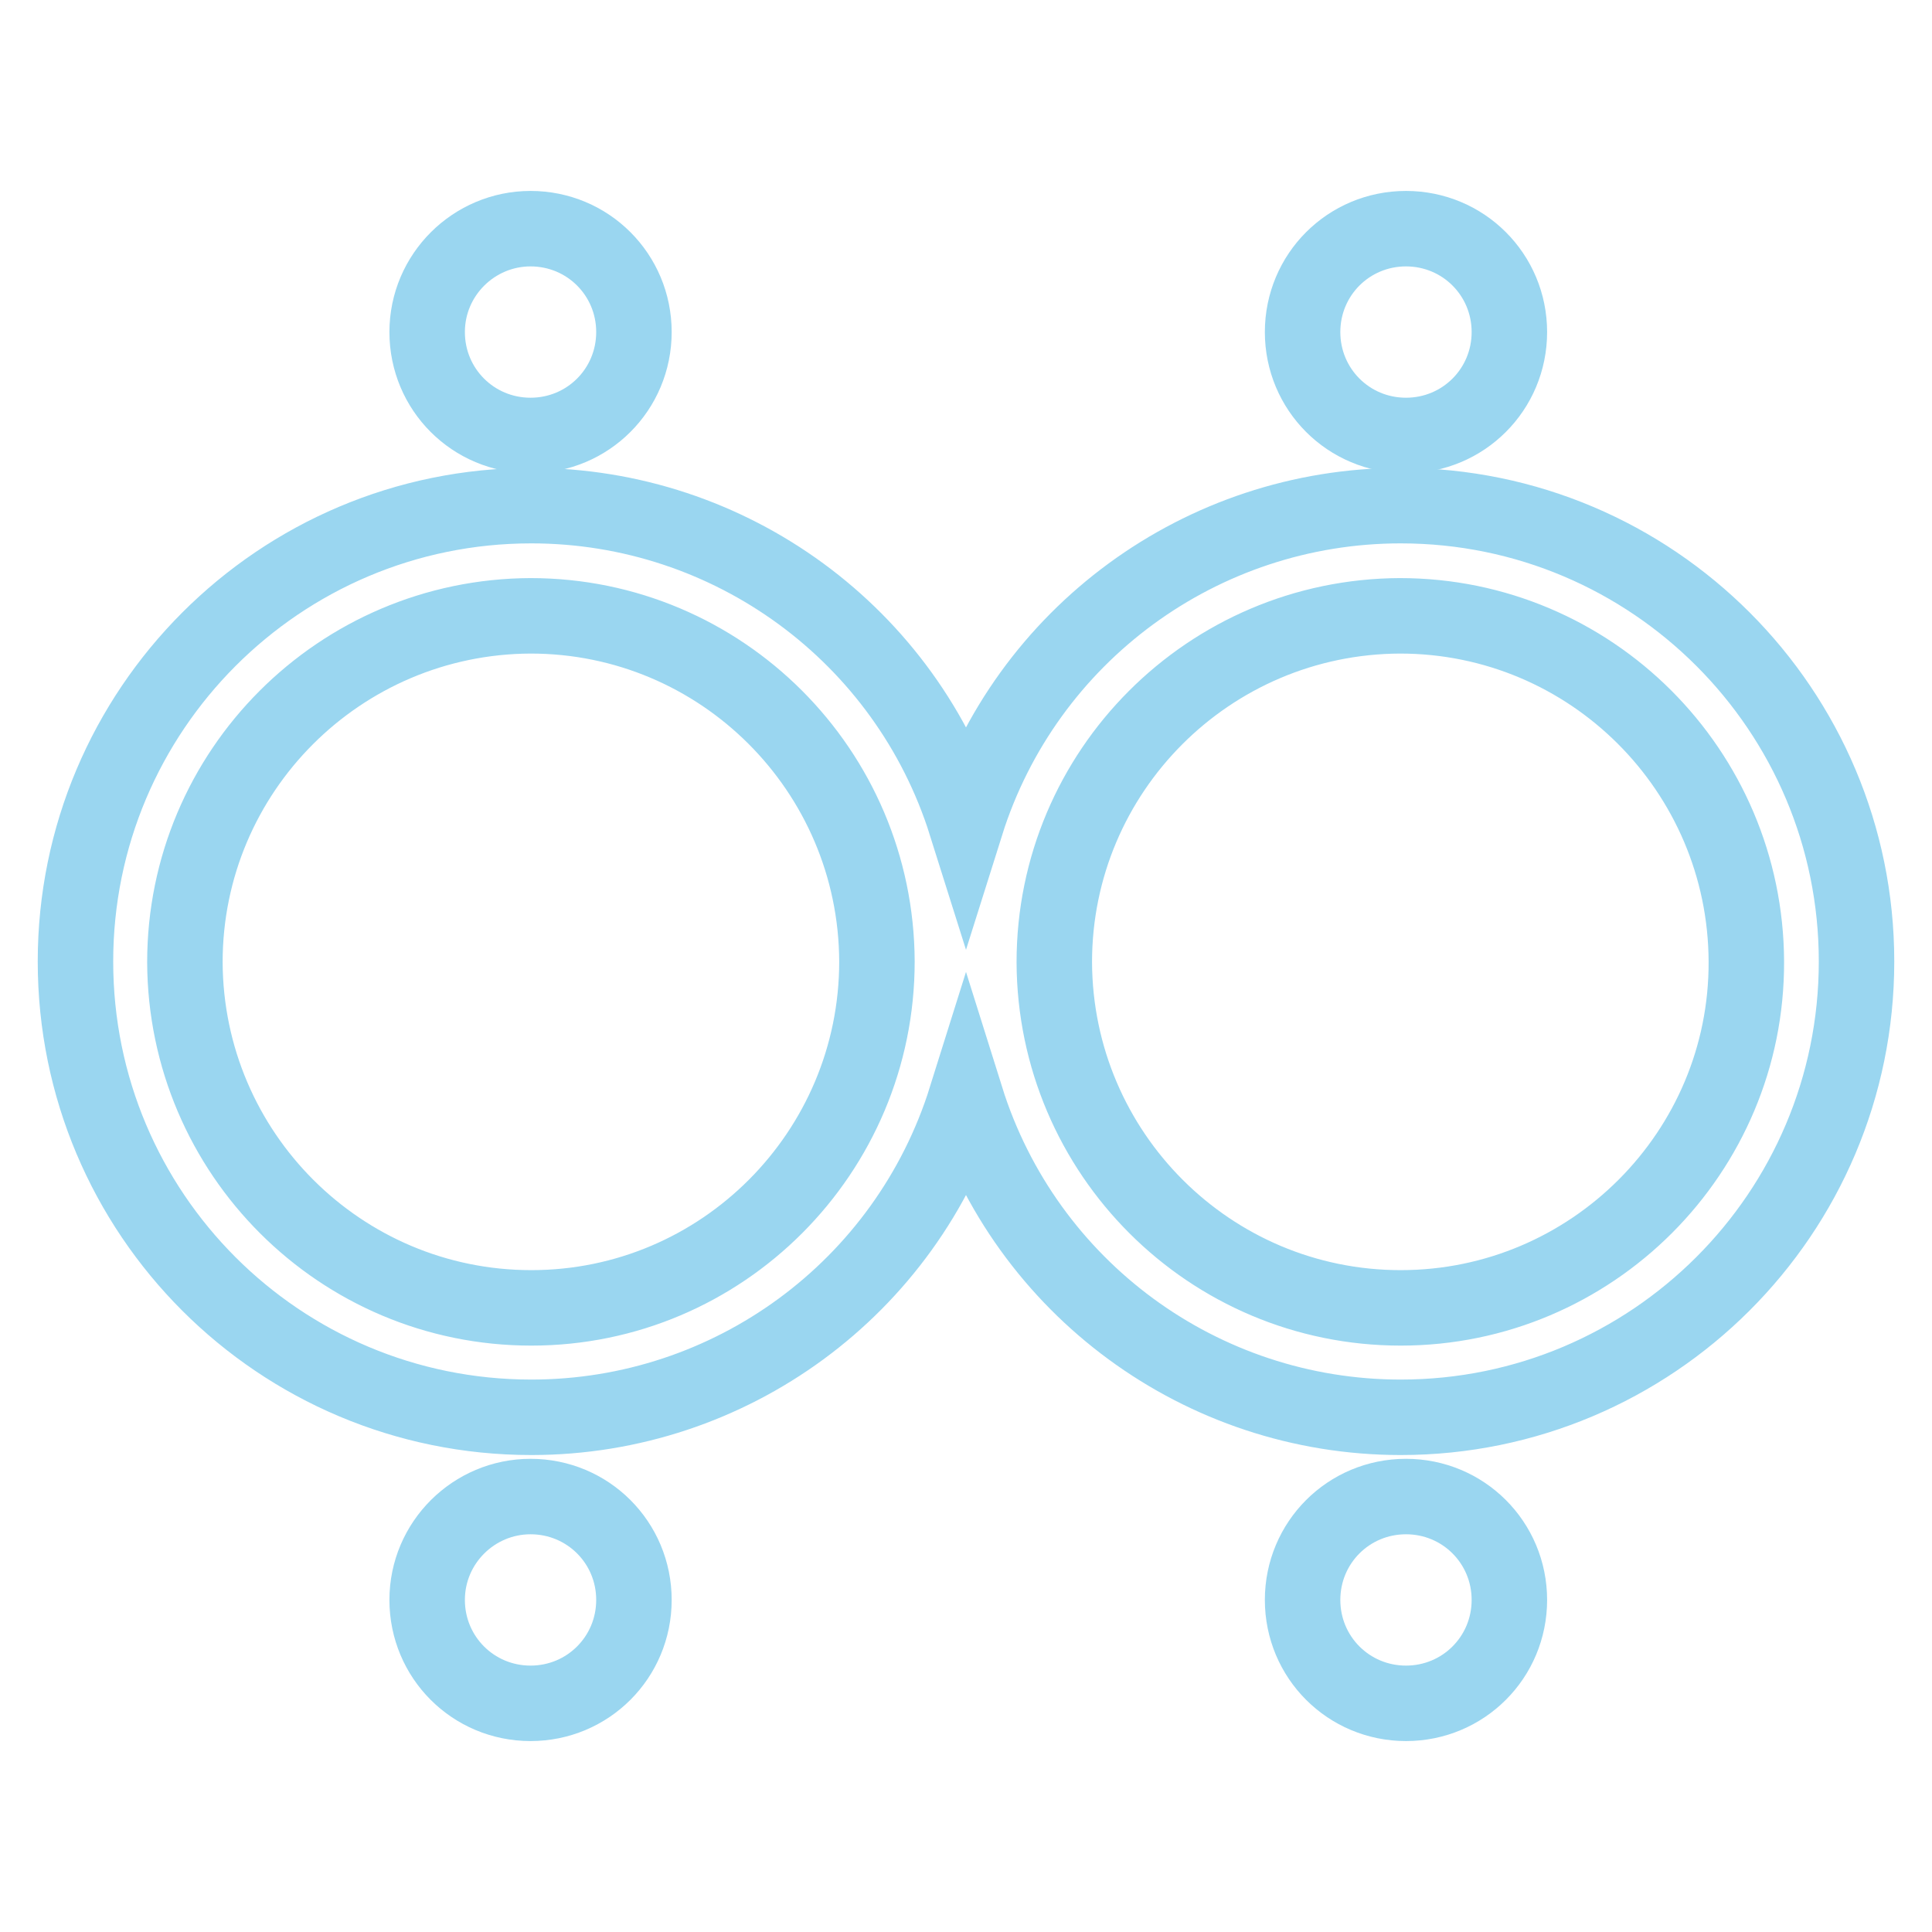
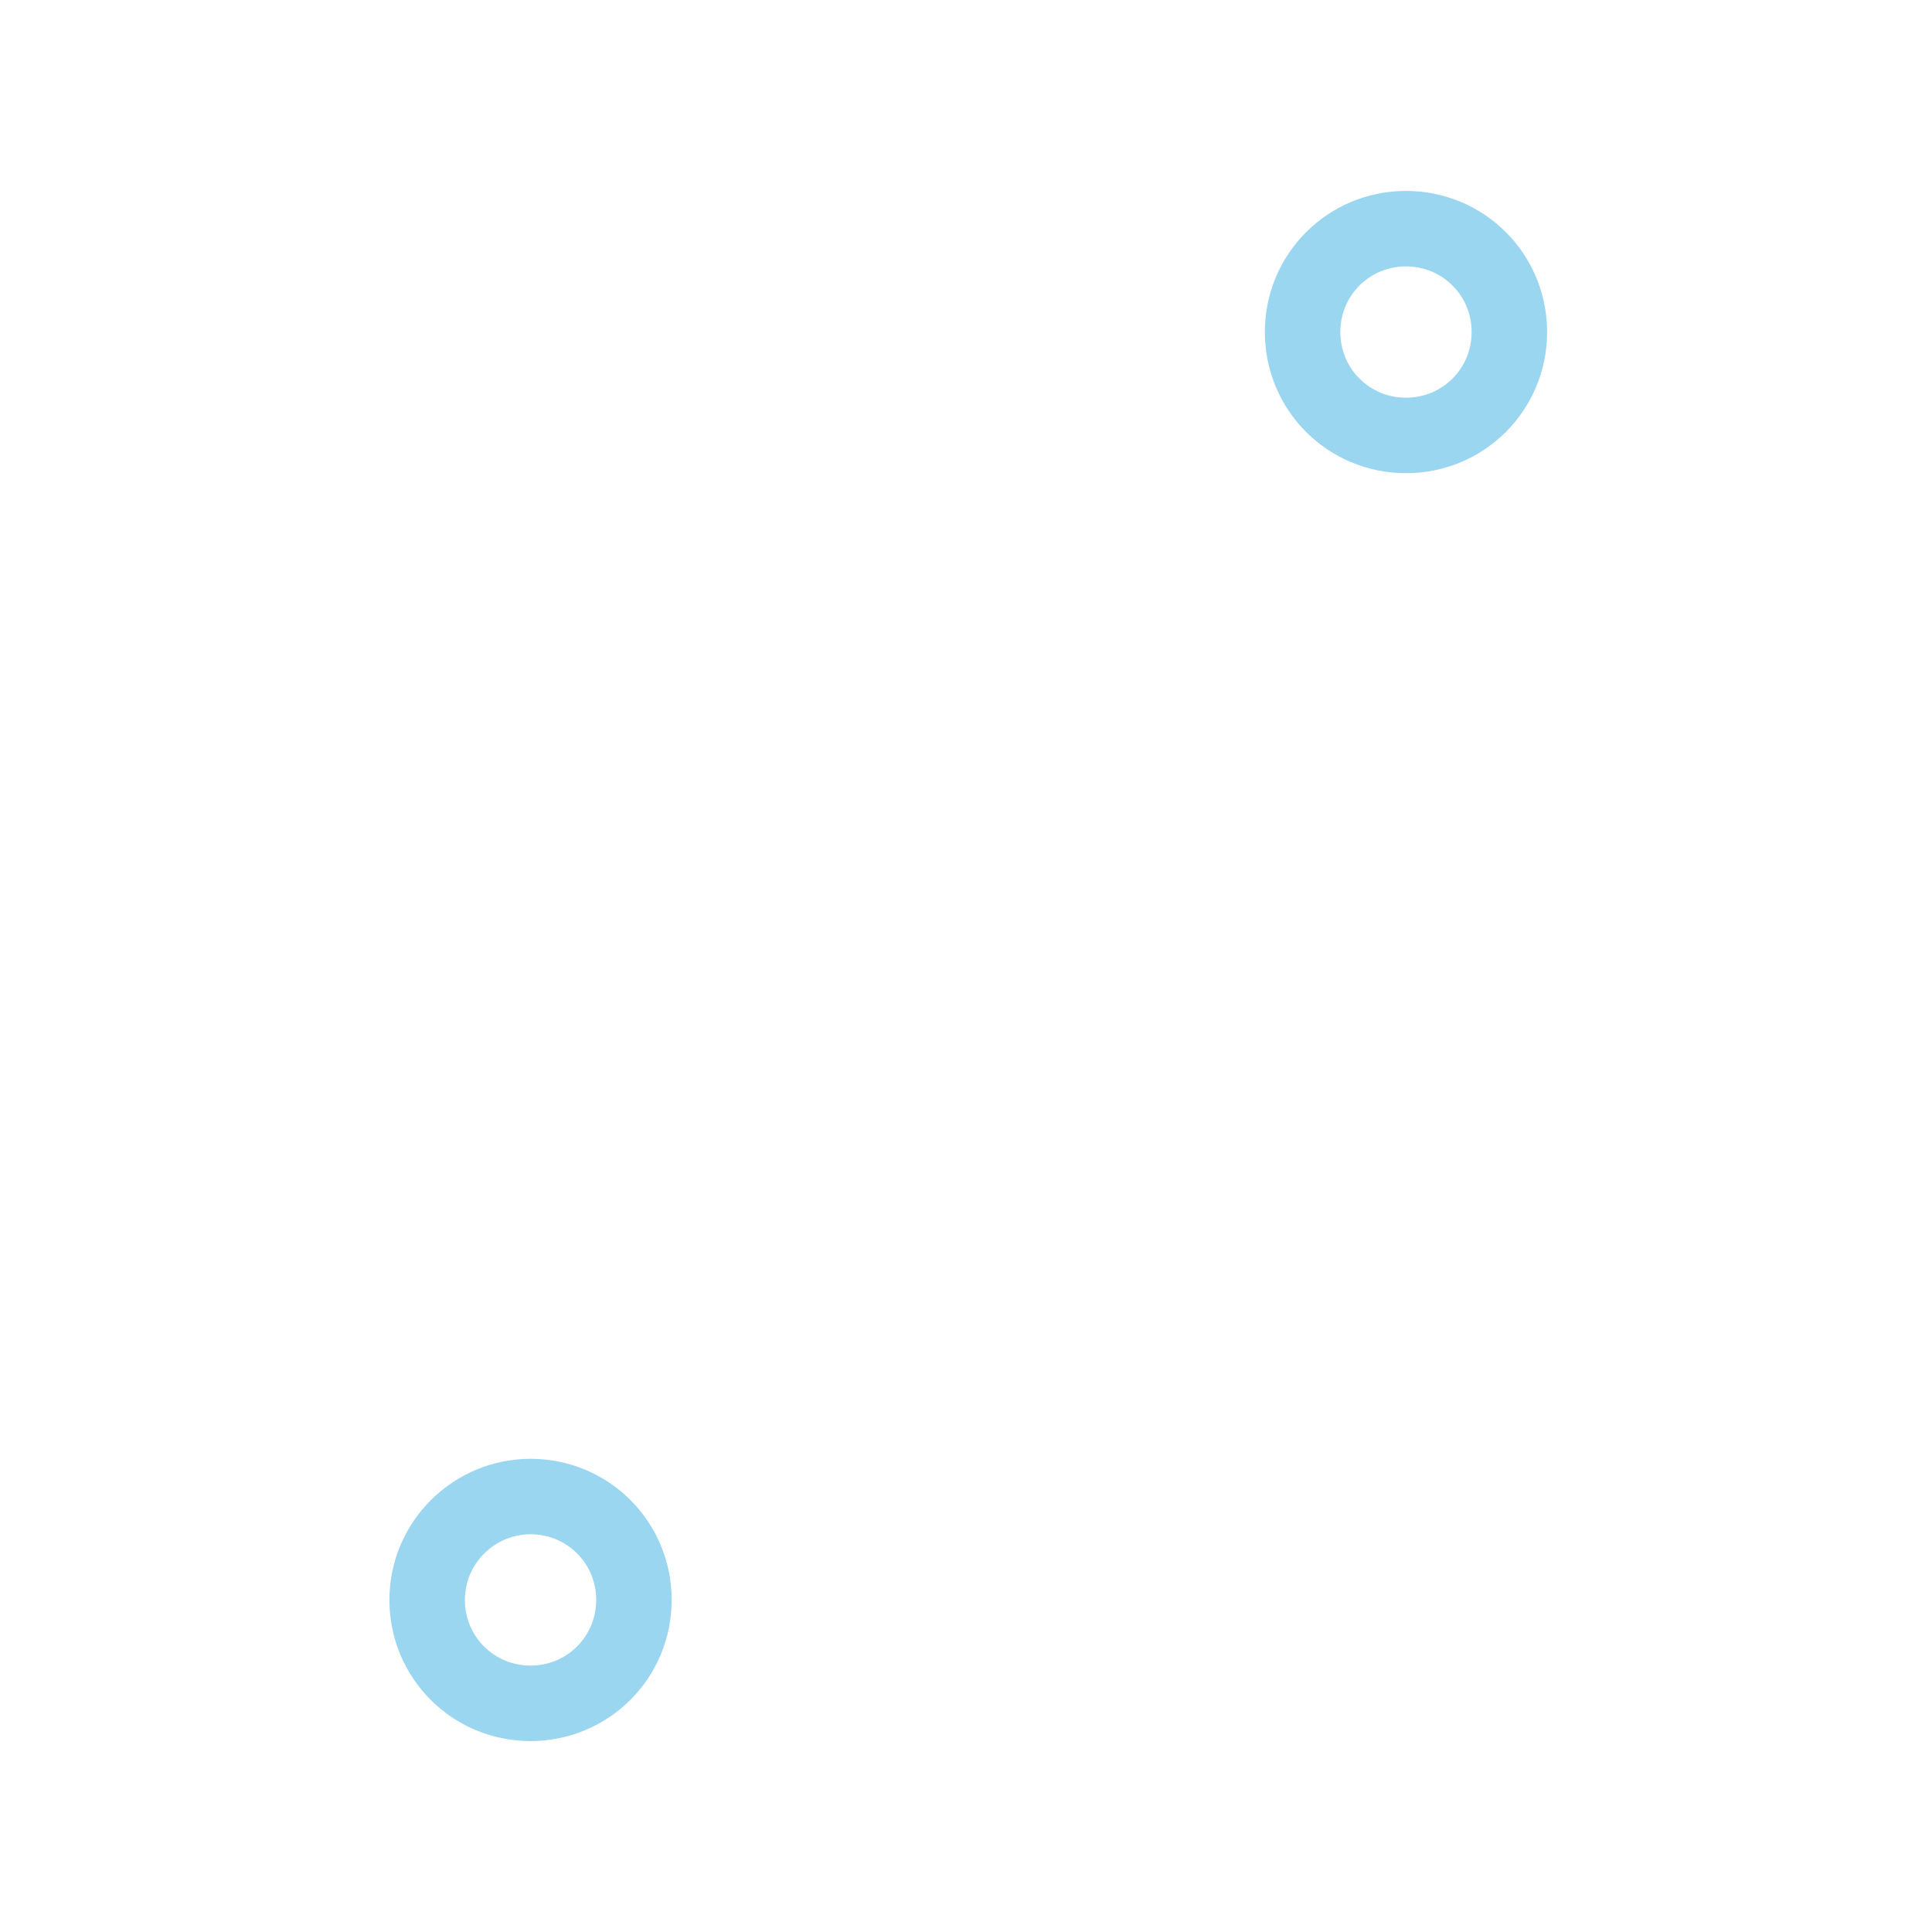
<svg xmlns="http://www.w3.org/2000/svg" version="1.1" x="0px" y="0px" viewBox="0 0 256 256" enable-background="new 0 0 256 256" xml:space="preserve">
  <g>
-     <path stroke-width="10" fill-opacity="0" stroke="#9ad6f0" d="M185.6,67c-26.4,0-49.7,17.1-57.6,42.2C120.1,84.1,96.8,67,70.4,67C37,67,10,94.1,10,127.4 c0,33.4,27,60.4,60.4,60.4c26.4,0,49.7-17.1,57.6-42.3c7.9,25.2,31.2,42.3,57.6,42.3c33.3,0,60.4-27,60.4-60.4 C246,94.1,219,67,185.6,67z M185.6,173.3c-25.3,0-45.8-20.5-45.9-45.8c0-25.3,20.5-45.8,45.8-45.9c25.3,0,45.8,20.5,45.9,45.8 c0,0,0,0,0,0C231.5,152.7,210.9,173.3,185.6,173.3C185.6,173.3,185.6,173.3,185.6,173.3z M70.4,173.3c-25.3,0-45.8-20.5-45.9-45.8 c0-25.3,20.5-45.8,45.8-45.9c25.3,0,45.8,20.5,45.9,45.8c0,0,0,0,0,0C116.2,152.7,95.7,173.3,70.4,173.3L70.4,173.3z" />
    <path stroke-width="10" fill-opacity="0" stroke="#9ad6f0" d="M172.6,44c0,7.6,6.1,13.7,13.7,13.7c7.6,0,13.7-6.1,13.7-13.7c0-7.6-6.1-13.7-13.7-13.7 C178.7,30.3,172.6,36.4,172.6,44z" />
-     <path stroke-width="10" fill-opacity="0" stroke="#9ad6f0" d="M56.6,44c0,7.6,6.1,13.7,13.7,13.7c7.6,0,13.7-6.1,13.7-13.7c0-7.6-6.1-13.7-13.7-13.7 C62.8,30.3,56.6,36.4,56.6,44z" />
    <path stroke-width="10" fill-opacity="0" stroke="#9ad6f0" d="M56.6,212c0,7.6,6.1,13.7,13.7,13.7c7.6,0,13.7-6.1,13.7-13.7c0-7.6-6.1-13.7-13.7-13.7 C62.8,198.3,56.6,204.4,56.6,212z" />
-     <path stroke-width="10" fill-opacity="0" stroke="#9ad6f0" d="M172.6,212c0,7.6,6.1,13.7,13.7,13.7c7.6,0,13.7-6.1,13.7-13.7c0-7.6-6.1-13.7-13.7-13.7 C178.7,198.3,172.6,204.4,172.6,212z" />
  </g>
</svg>